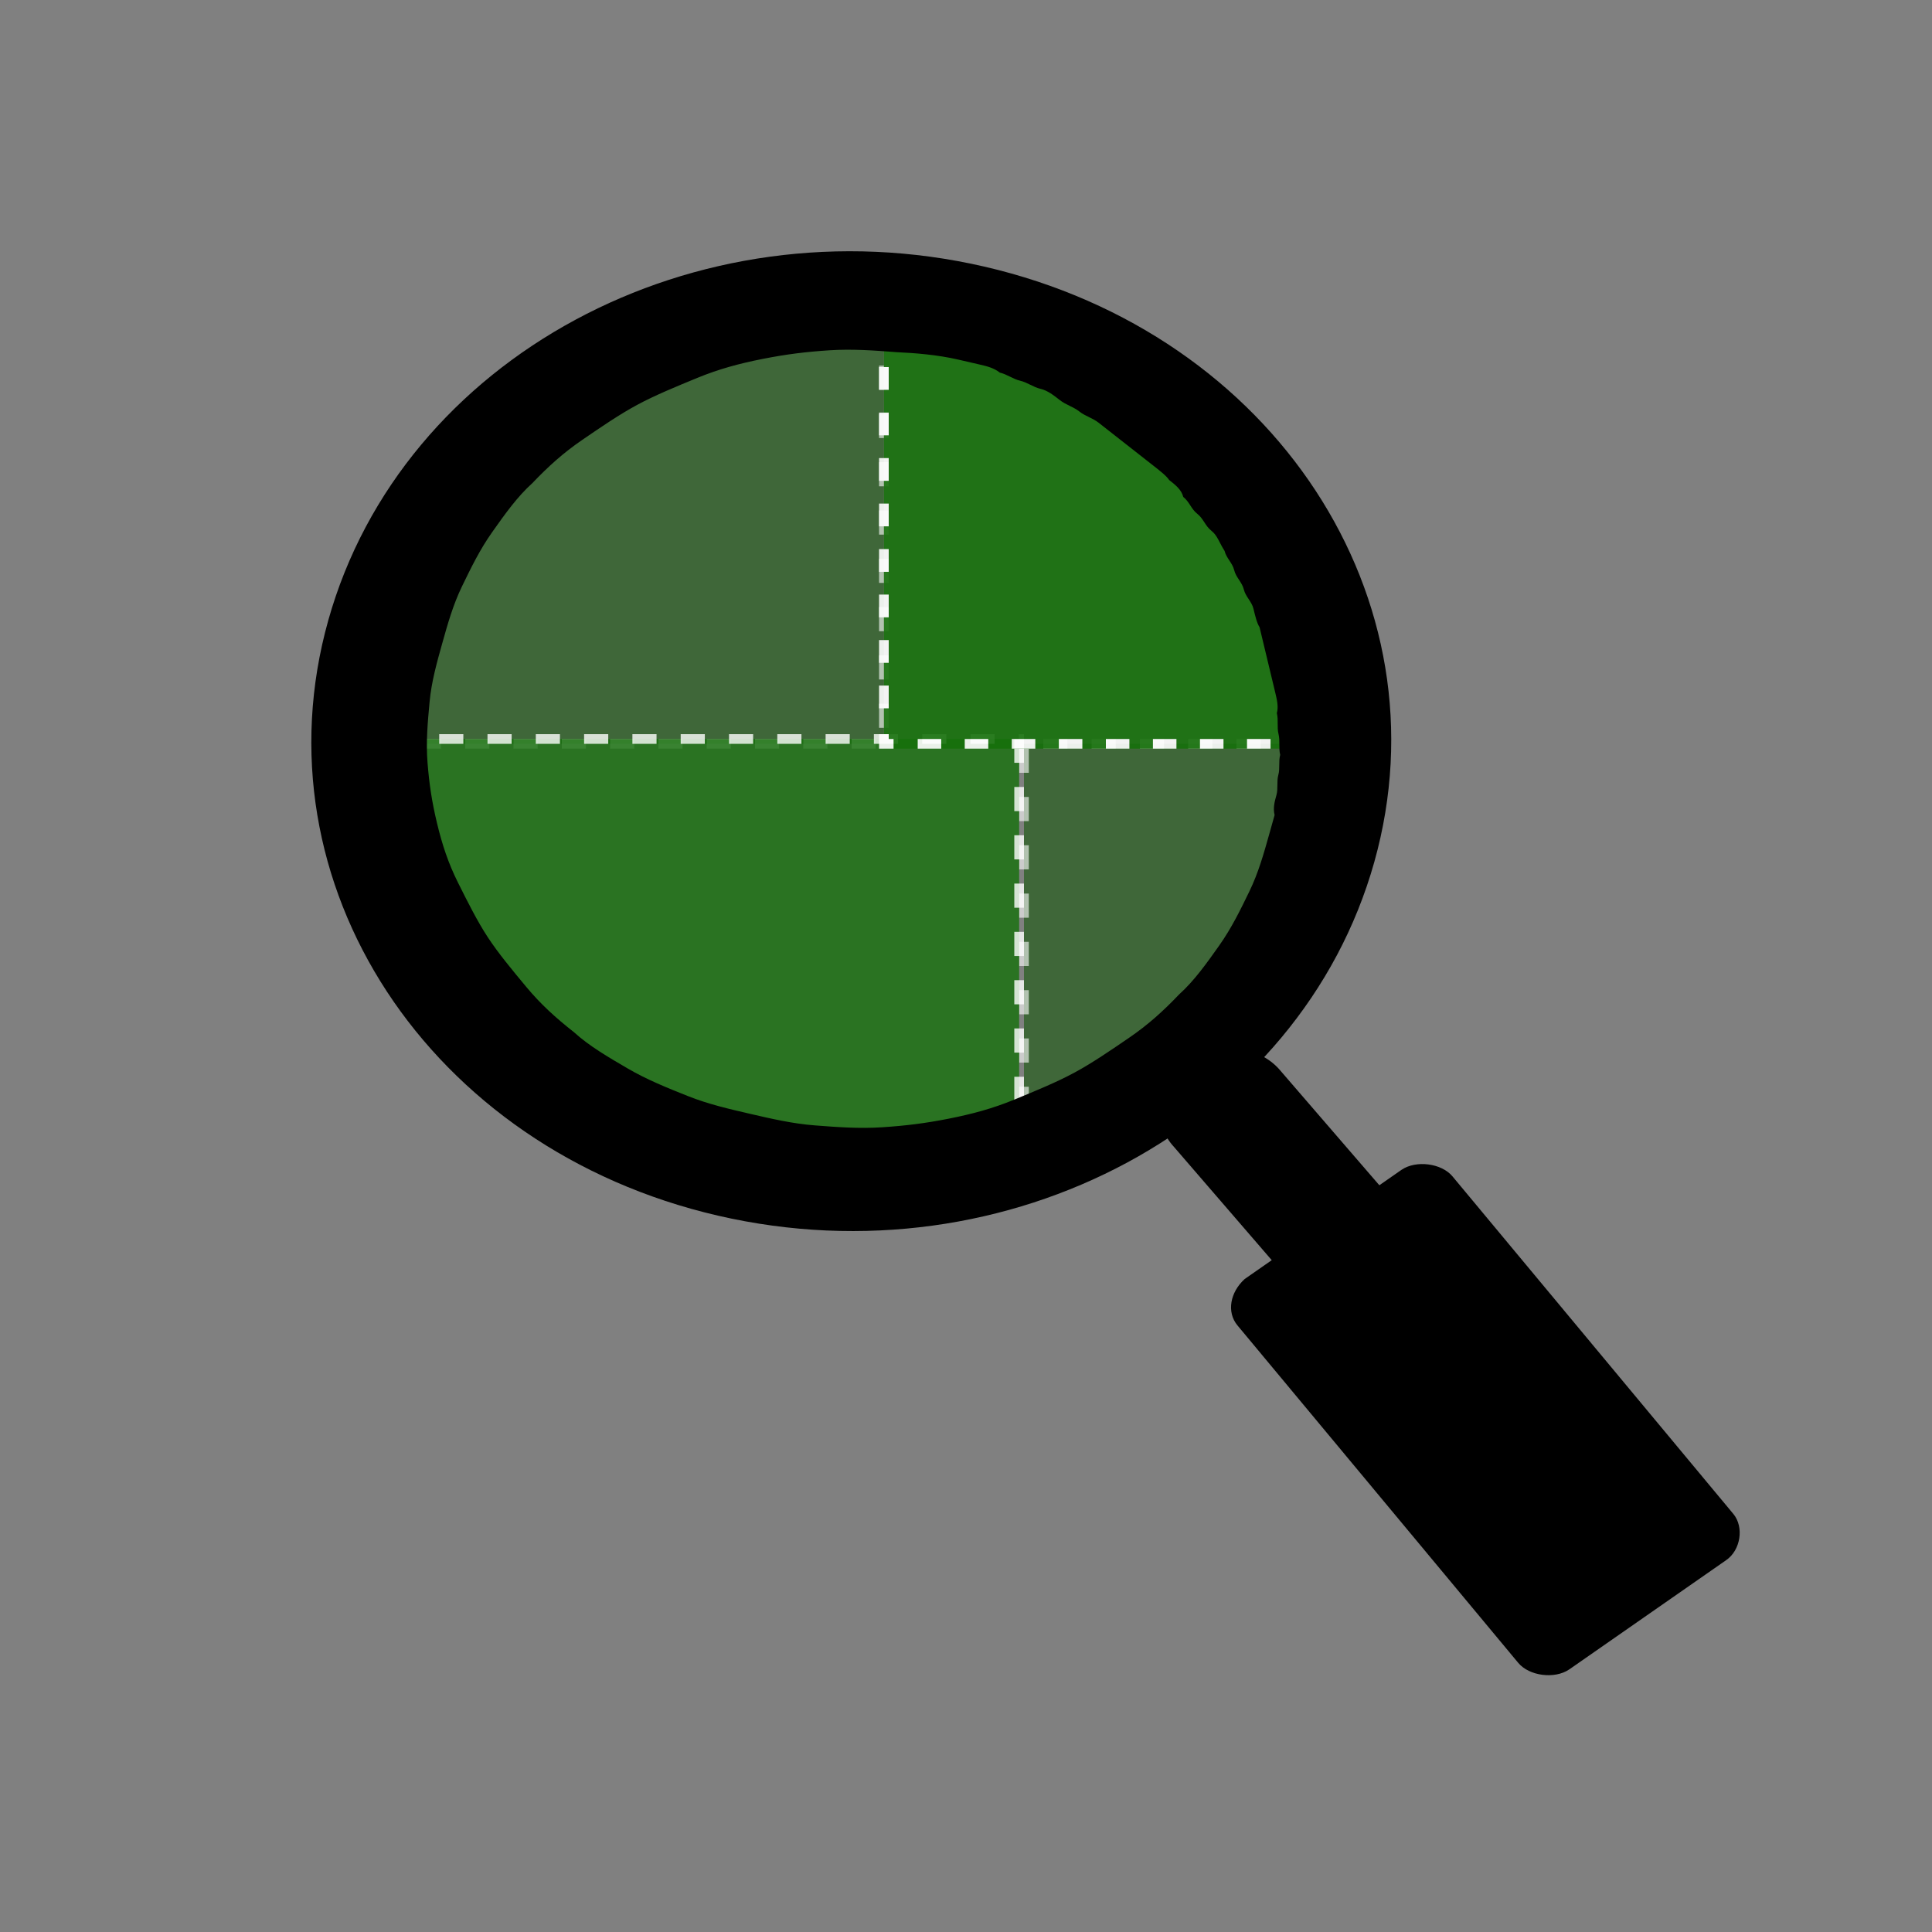
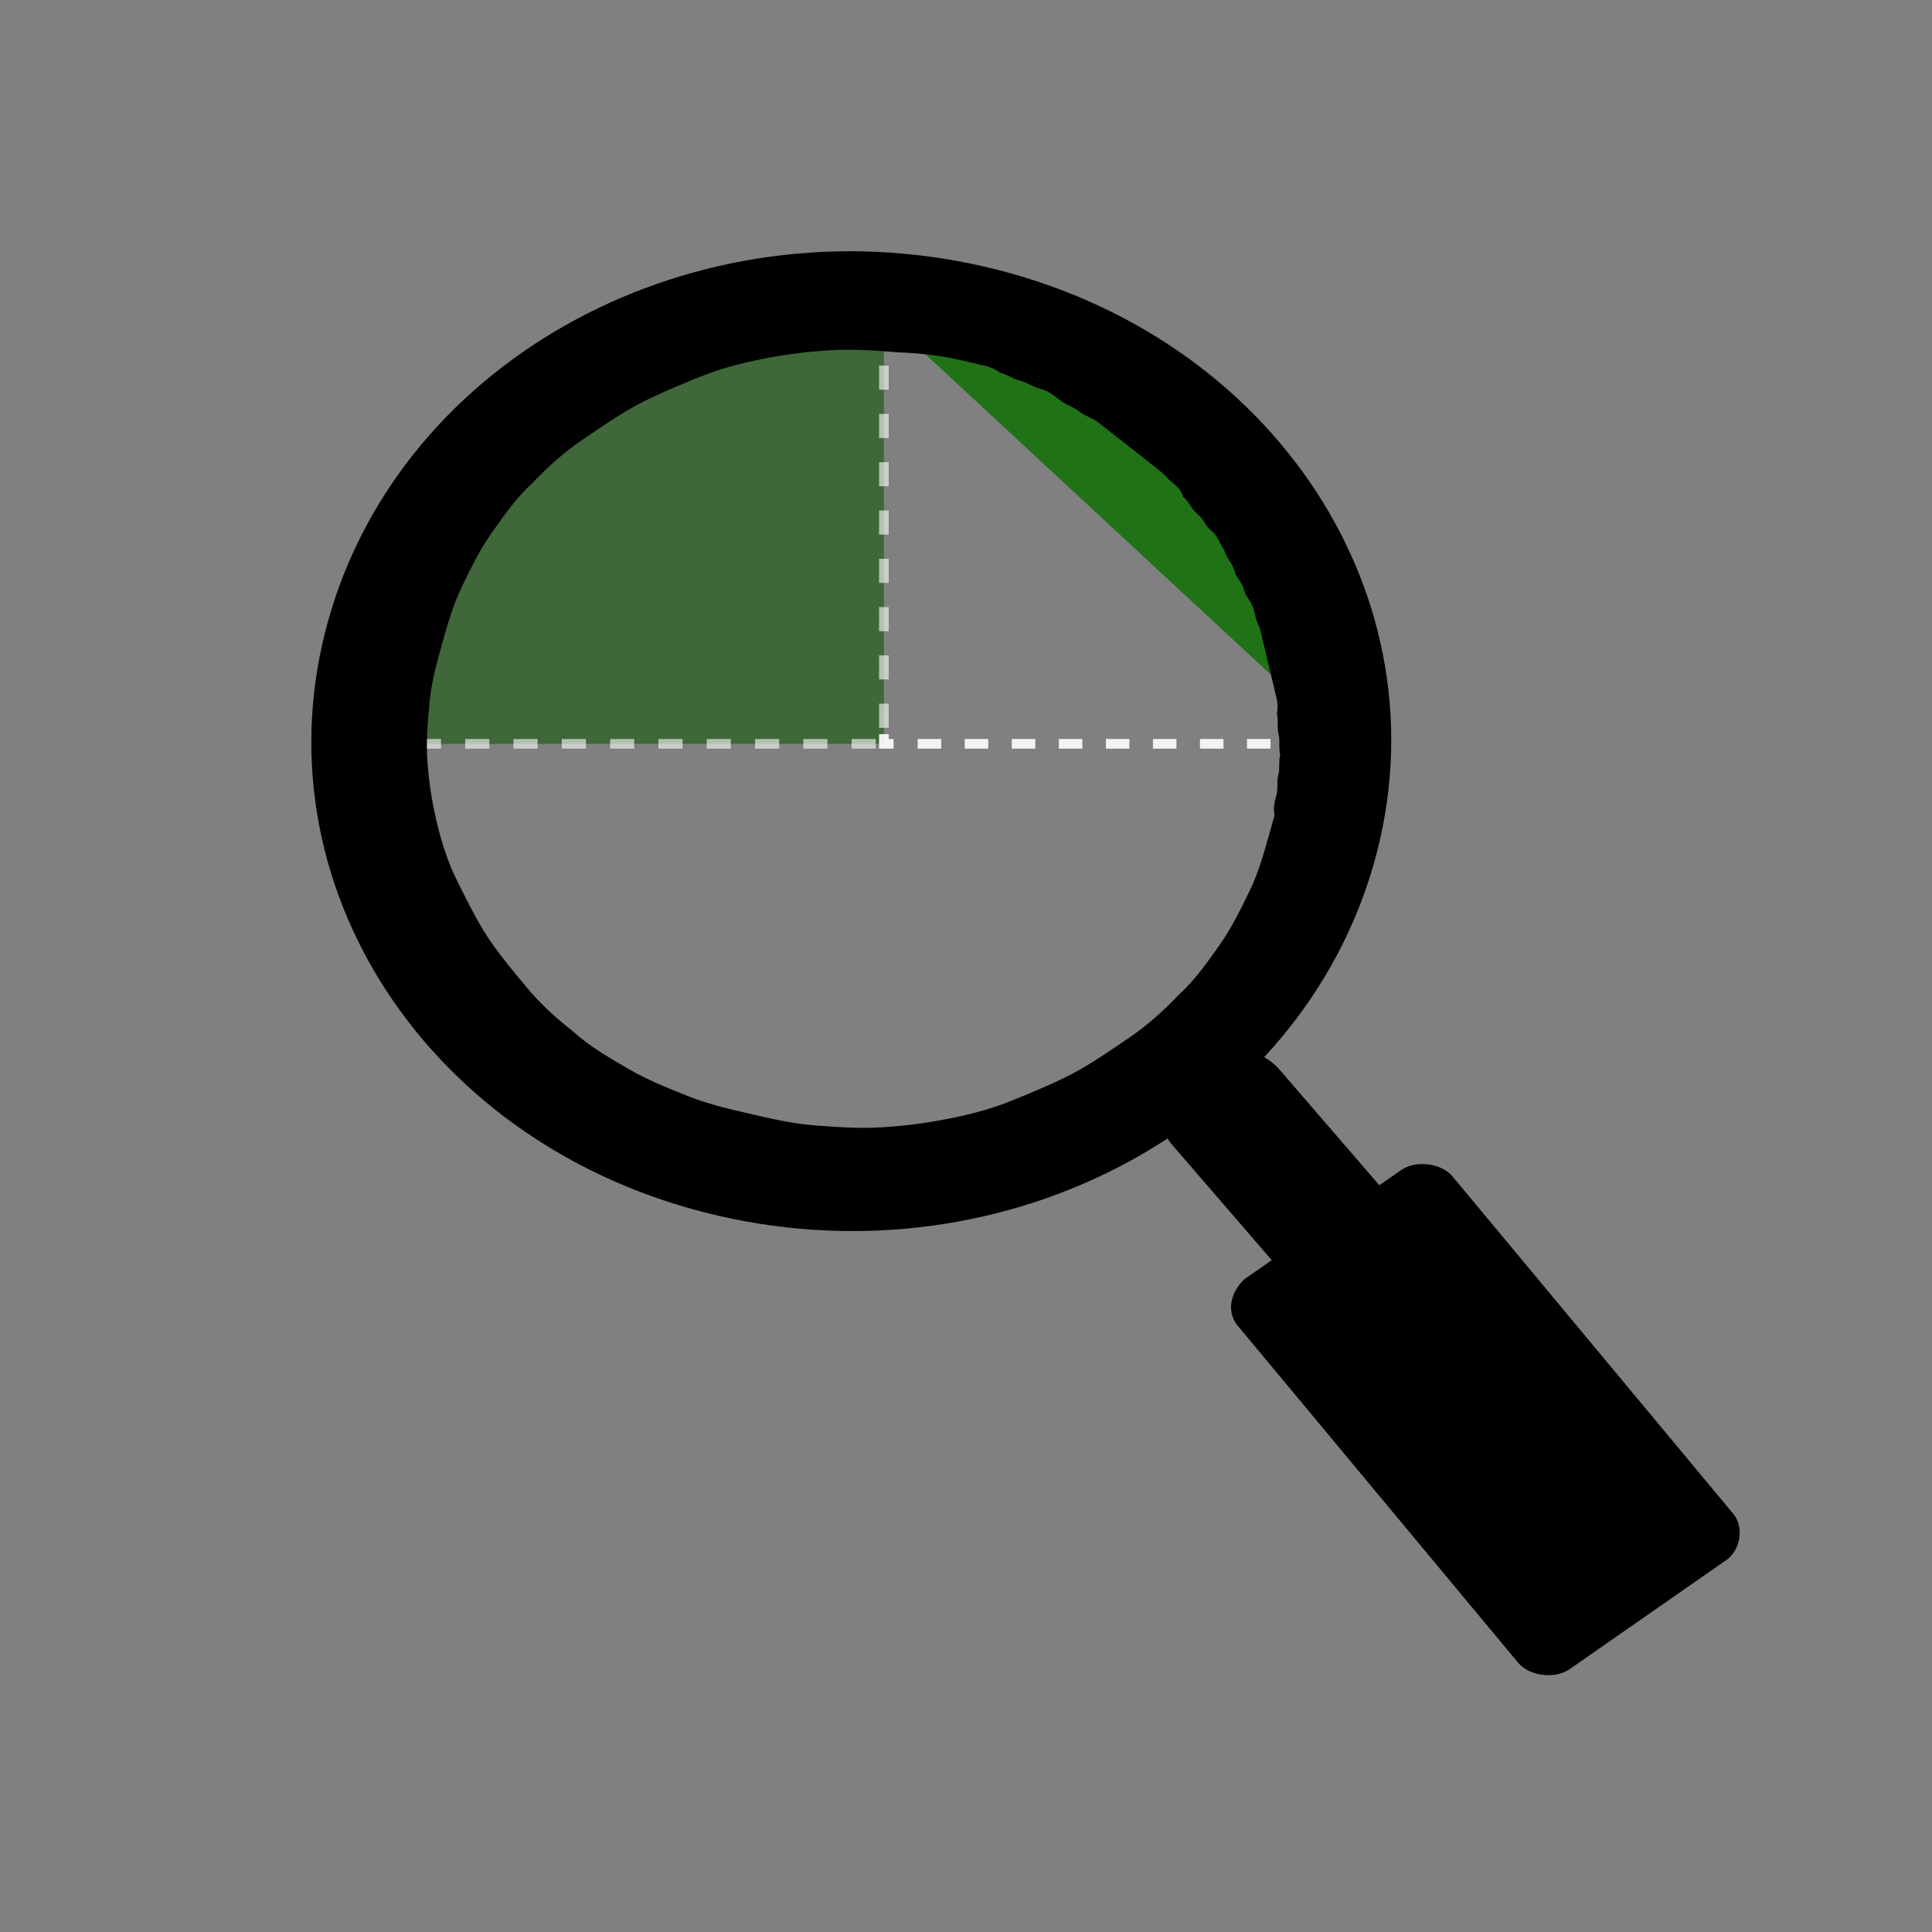
<svg xmlns="http://www.w3.org/2000/svg" version="1.1" id="Слой_1" x="0px" y="0px" viewBox="0 0 40 40" style="enable-background:new 0 0 40 40;" xml:space="preserve">
  <rect x="0" y="0" width="40" height="40" fill="#808080" stroke="none" />
  <style type="text/css"> .st0{opacity:0.6;fill:#15570A;stroke:#FFFFFF;stroke-width:0.2;stroke-miterlimit:10;stroke-dasharray:0.5;enable-background:new ;} .st1{opacity:0.8;fill:#15700A;stroke:#FFFFFF;stroke-width:0.2;stroke-miterlimit:10;stroke-dasharray:0.5;enable-background:new ;} .st2{opacity:0.9;} .st3{fill:#15700A;} .st4{fill:#15700A;stroke:#FFFFFF;stroke-width:0.2;stroke-miterlimit:10;} .st5{fill:#15700A;stroke:#FFFFFF;stroke-width:0.2;stroke-miterlimit:10;stroke-dasharray:0.471,0.471;} .st6{fill:#15700A;stroke:#FFFFFF;stroke-width:0.2;stroke-miterlimit:10;stroke-dasharray:0.487,0.487;} .st7{fill:#15700A;stroke:#FFFFFF;stroke-width:0.2;stroke-miterlimit:10;stroke-dasharray:0.495,0.495;} .st8{fill:none;stroke:#000000;stroke-width:0.1;stroke-miterlimit:10;} </style>
-   <path class="st0" d="M27.1,15.4h-5.9V23c1.2-0.7,2.4-1.1,3.6-1.9c0.1-0.2,0.3-0.5,0.5-0.7c0-0.5,0.7-1.7,1.3-1.9 c0.2-0.7,0.2-1.5,0.6-2.2C27,16,27,15.7,27.1,15.4z" />
  <path class="st0" d="M15.2,6.9c-1.9,0.7-3.5,2-5.2,3.1c-0.1,1-1.2,1.6-1.3,2.7c0.1,0.6,0,1.2-0.3,1.8c0,0.3,0.1,0.6,0.1,0.9h9.8V6.9 H15.2z" />
-   <path class="st1" d="M18.4,23.8c0.2,0,0.4,0,0.6,0c0.7-0.3,1.4-0.4,2.1-0.9v-7.6H8.5c0,5,4.8,8.9,9.7,8.5 C18.3,23.9,18.3,23.8,18.4,23.8z" />
  <g class="st2">
-     <path class="st3" d="M27.1,14.7c0-0.5-0.4-1-0.3-1.5c-0.1-0.2-0.1-0.5-0.1-0.7c-0.5-1.8-2.4-2.6-3.1-4.1c-0.9-0.5-1.9-0.8-2.8-1.4 h-2.5v8.5h8.8C27,15.2,27.2,14.9,27.1,14.7z" />
    <g>
      <polyline class="st4" points="18.5,6.9 18.3,6.9 18.3,7.1 " />
-       <line class="st5" x1="18.3" y1="7.6" x2="18.3" y2="14.9" />
      <polyline class="st4" points="18.3,15.2 18.3,15.4 18.5,15.4 " />
      <line class="st6" x1="19" y1="15.4" x2="26.6" y2="15.4" />
-       <path class="st4" d="M26.8,15.4h0.3c0-0.1,0-0.2,0-0.3" />
      <path class="st7" d="M27.1,14.7c-0.1-0.5-0.4-1-0.3-1.5c-0.1-0.2-0.1-0.5-0.1-0.7c-0.5-1.8-2.4-2.6-3.1-4.1 c-0.9-0.5-1.9-0.8-2.8-1.4h-2" />
    </g>
  </g>
  <path class="st8" d="M26.9,15.2C26.7,3.8,7.7,4.3,8.4,15.9C9,26.9,26.9,25.9,26.9,15.2z" />
  <g id="layer1_5_">
    <g id="g4552_5_" transform="matrix(0.755,0,0,0.685,109.122,-19.209)">
      <g id="g2023_5_">
        <g id="g1913_5_" transform="rotate(14.285,-135.44,68.97)">
          <path id="path1487_5_" d="M-126.2,32.7c-8.2,0-14.8,6.6-14.8,14.8s6.6,14.8,14.8,14.8s14.8-6.6,14.8-14.8S-118,32.7-126.2,32.7z M-126.2,35.6c0.2,0,0.4,0,0.6,0s0.4,0,0.6,0.1c0.2,0,0.4,0.1,0.6,0.1s0.4,0.1,0.6,0.1s0.4,0.1,0.6,0.2c0.2,0.1,0.4,0.1,0.6,0.2 c0.2,0.1,0.4,0.1,0.6,0.2c0.2,0.1,0.4,0.2,0.6,0.3c0.2,0.1,0.4,0.2,0.6,0.3s0.4,0.2,0.6,0.3s0.4,0.2,0.5,0.3 c0.2,0.1,0.4,0.2,0.5,0.4c0.2,0.1,0.3,0.3,0.5,0.4c0.2,0.1,0.3,0.3,0.5,0.4c0.2,0.1,0.3,0.3,0.5,0.5c0.1,0.2,0.3,0.3,0.4,0.5 s0.3,0.3,0.4,0.5s0.3,0.3,0.4,0.5s0.2,0.4,0.3,0.5c0.1,0.2,0.2,0.4,0.3,0.6c0.1,0.2,0.2,0.4,0.3,0.6c0.1,0.2,0.2,0.4,0.3,0.6 c0.1,0.2,0.2,0.4,0.2,0.6c0.1,0.2,0.1,0.4,0.2,0.6c0.1,0.2,0.1,0.4,0.2,0.6c0,0.2,0.1,0.4,0.1,0.6c0,0.2,0.1,0.4,0.1,0.6 c0,0.2,0,0.4,0.1,0.6c0,0.2,0,0.4,0,0.6c0,0.6,0,1.2-0.1,1.8c-0.1,0.6-0.2,1.2-0.4,1.8c-0.2,0.6-0.4,1.2-0.7,1.7 c-0.3,0.6-0.6,1.1-1,1.6s-0.8,1-1.2,1.4c-0.4,0.4-0.9,0.8-1.4,1.2s-1,0.7-1.6,1c-0.6,0.3-1.1,0.5-1.7,0.7s-1.2,0.3-1.8,0.4 c-0.6,0.1-1.2,0.1-1.8,0.1c-0.6,0-1.2,0-1.8-0.1c-0.6-0.1-1.2-0.2-1.8-0.4s-1.2-0.4-1.7-0.7c-0.6-0.3-1.1-0.6-1.6-1 s-1-0.8-1.4-1.2s-0.8-0.9-1.2-1.4s-0.7-1-1-1.6s-0.5-1.1-0.7-1.7c-0.2-0.6-0.3-1.2-0.4-1.8c-0.1-0.6-0.1-1.2-0.1-1.8 s0-1.2,0.1-1.8c0.1-0.6,0.2-1.2,0.4-1.8s0.4-1.2,0.7-1.7c0.3-0.6,0.6-1.1,1-1.6s0.8-1,1.2-1.4s0.9-0.8,1.4-1.2s1-0.7,1.6-1 s1.1-0.5,1.7-0.7c0.6-0.2,1.2-0.3,1.8-0.4C-127.4,35.7-126.8,35.6-126.2,35.6z" />
          <path id="rect1691_5_" d="M-114.9,55.1l0.4-0.6c0.5-0.7,1.4-0.8,2.1-0.3l3.5,2.7c0.7,0.5,0.8,1.4,0.3,2.1l-0.4,0.6 c-0.5,0.7-1.4,0.8-2.1,0.3l-3.5-2.7C-115.3,56.7-115.4,55.8-114.9,55.1z" />
        </g>
        <path id="rect1937_5_" d="M-110.4,66.7l4.3-3.3c0.4-0.3,1.1-0.2,1.4,0.2l7.7,10.2c0.3,0.4,0.2,1.1-0.2,1.4l-4.3,3.3 c-0.4,0.3-1.1,0.2-1.4-0.2l-7.7-10.2C-110.9,67.7-110.8,67.1-110.4,66.7z" />
      </g>
    </g>
    <path id="path2946_5_" d="M-114.7,51.7C-114.7,51.7-114.5,51.8-114.7,51.7z" />
  </g>
</svg>